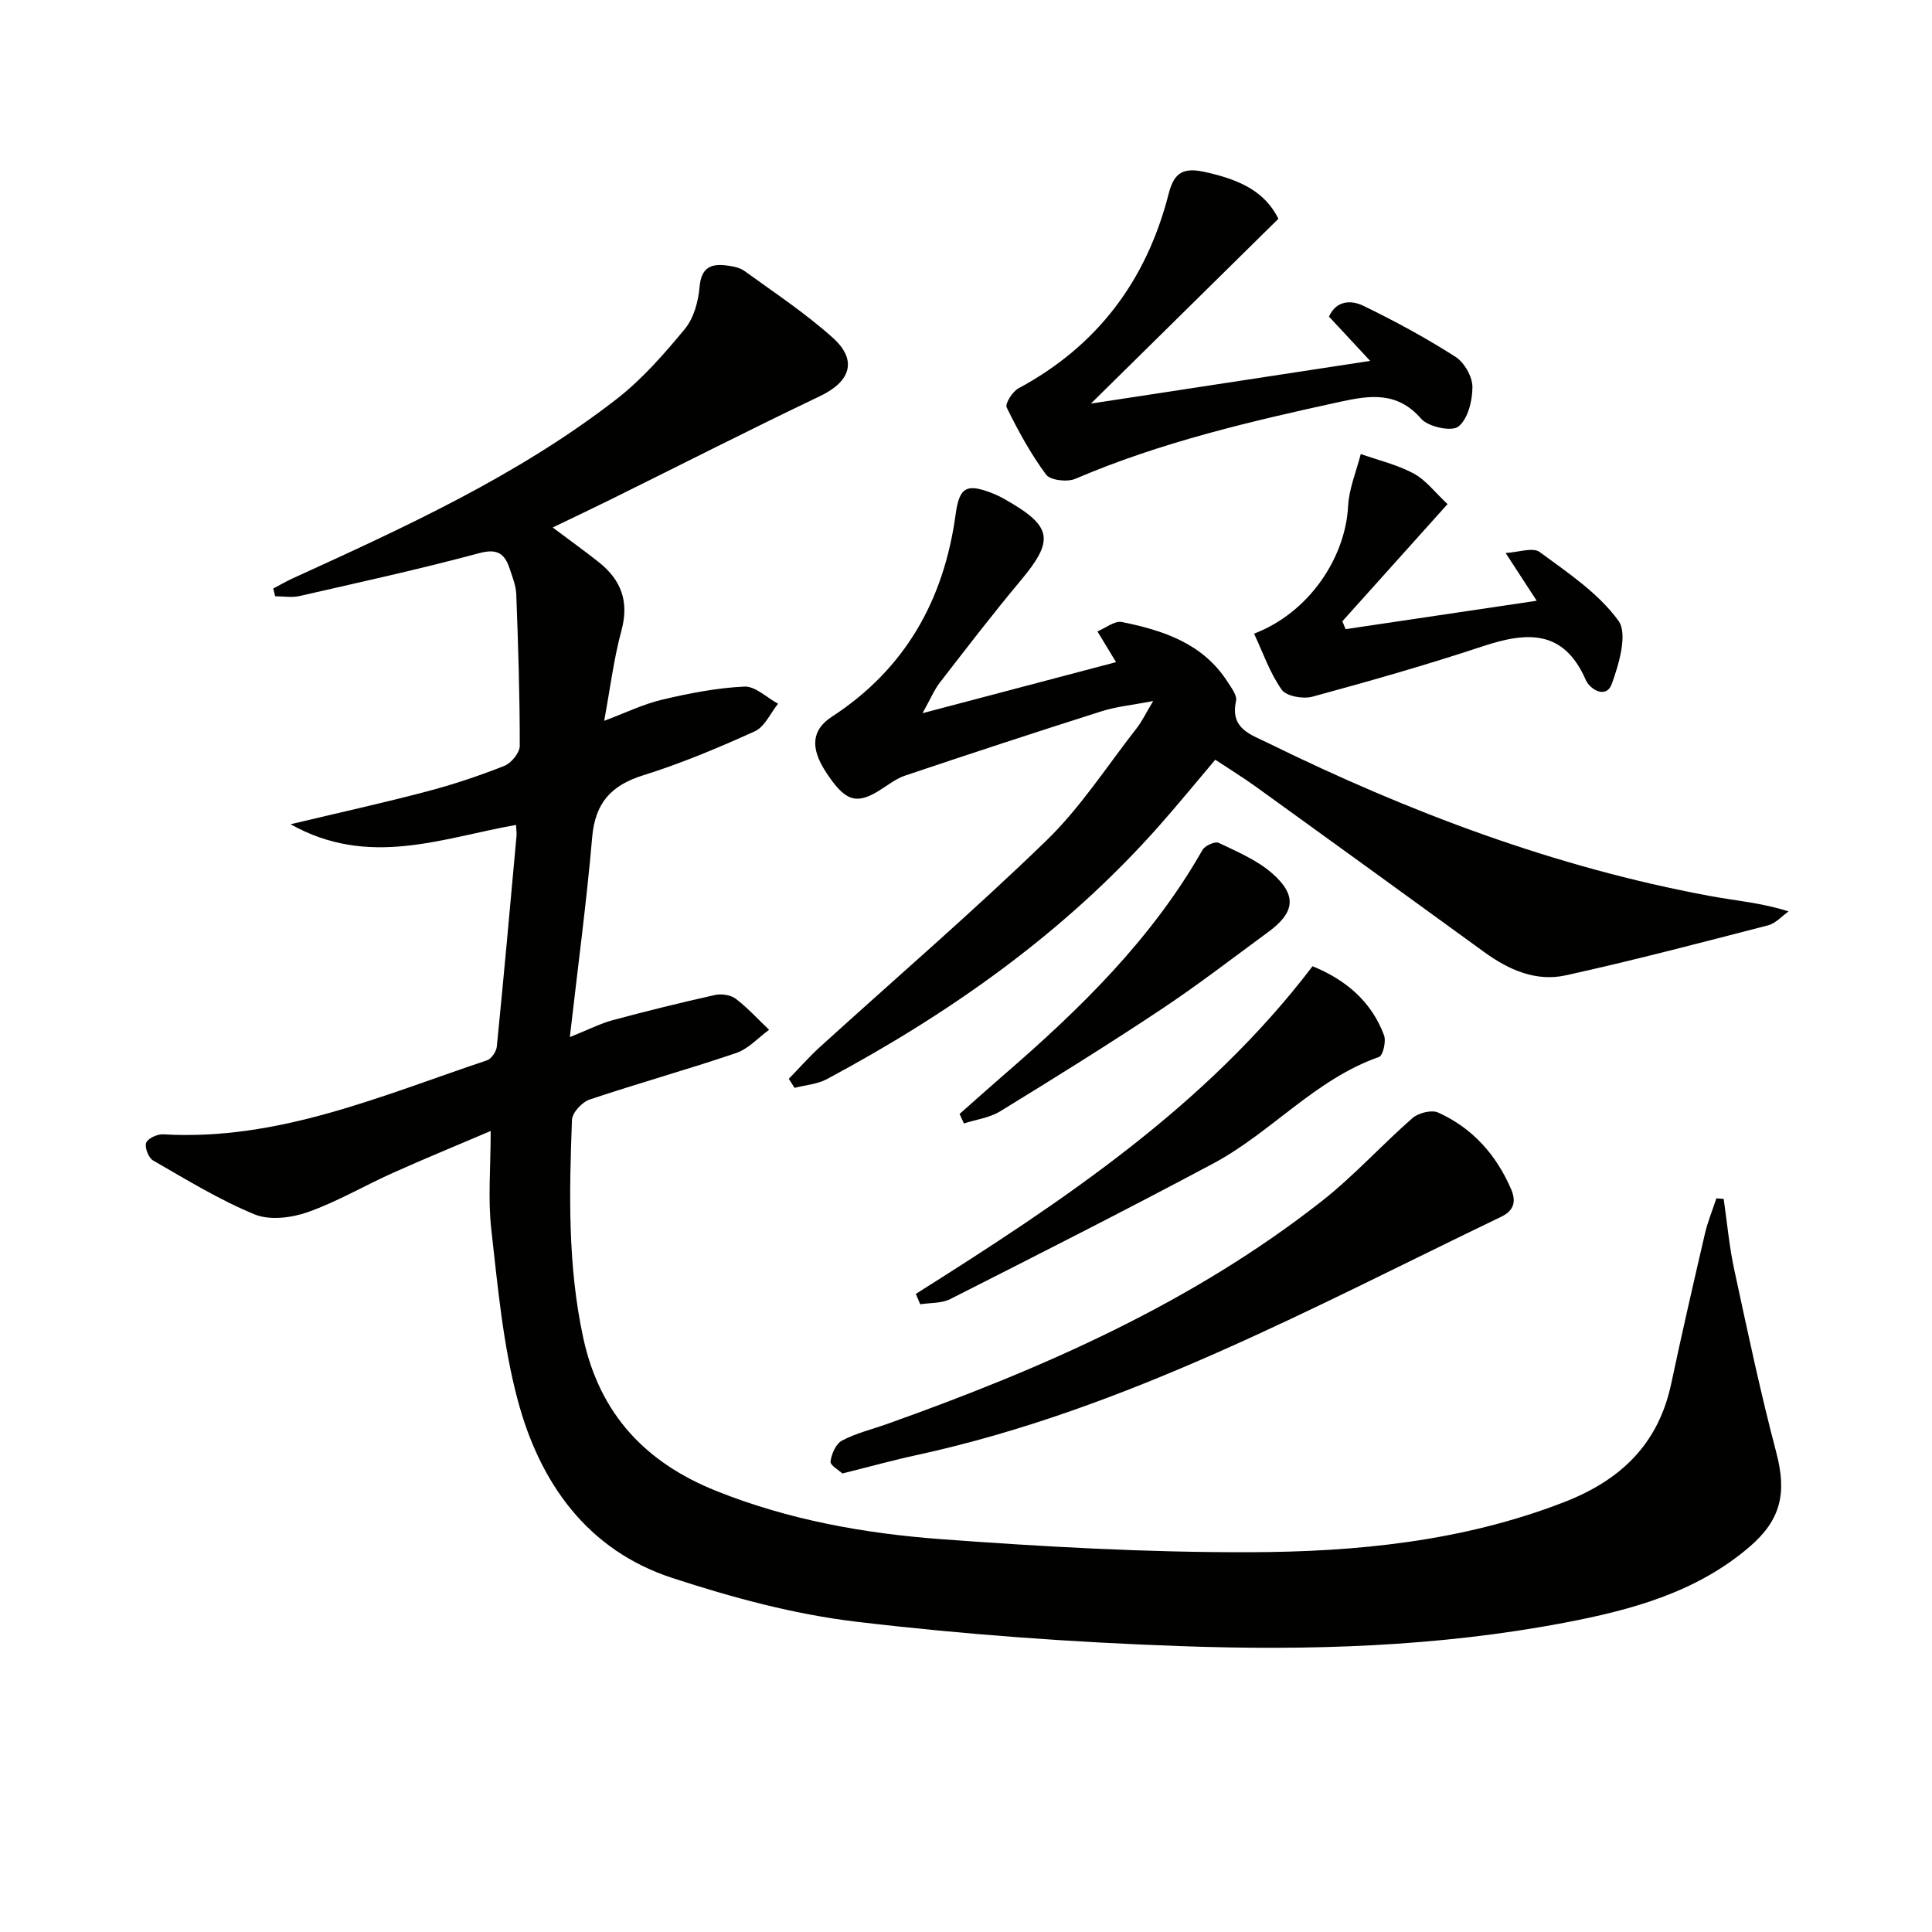
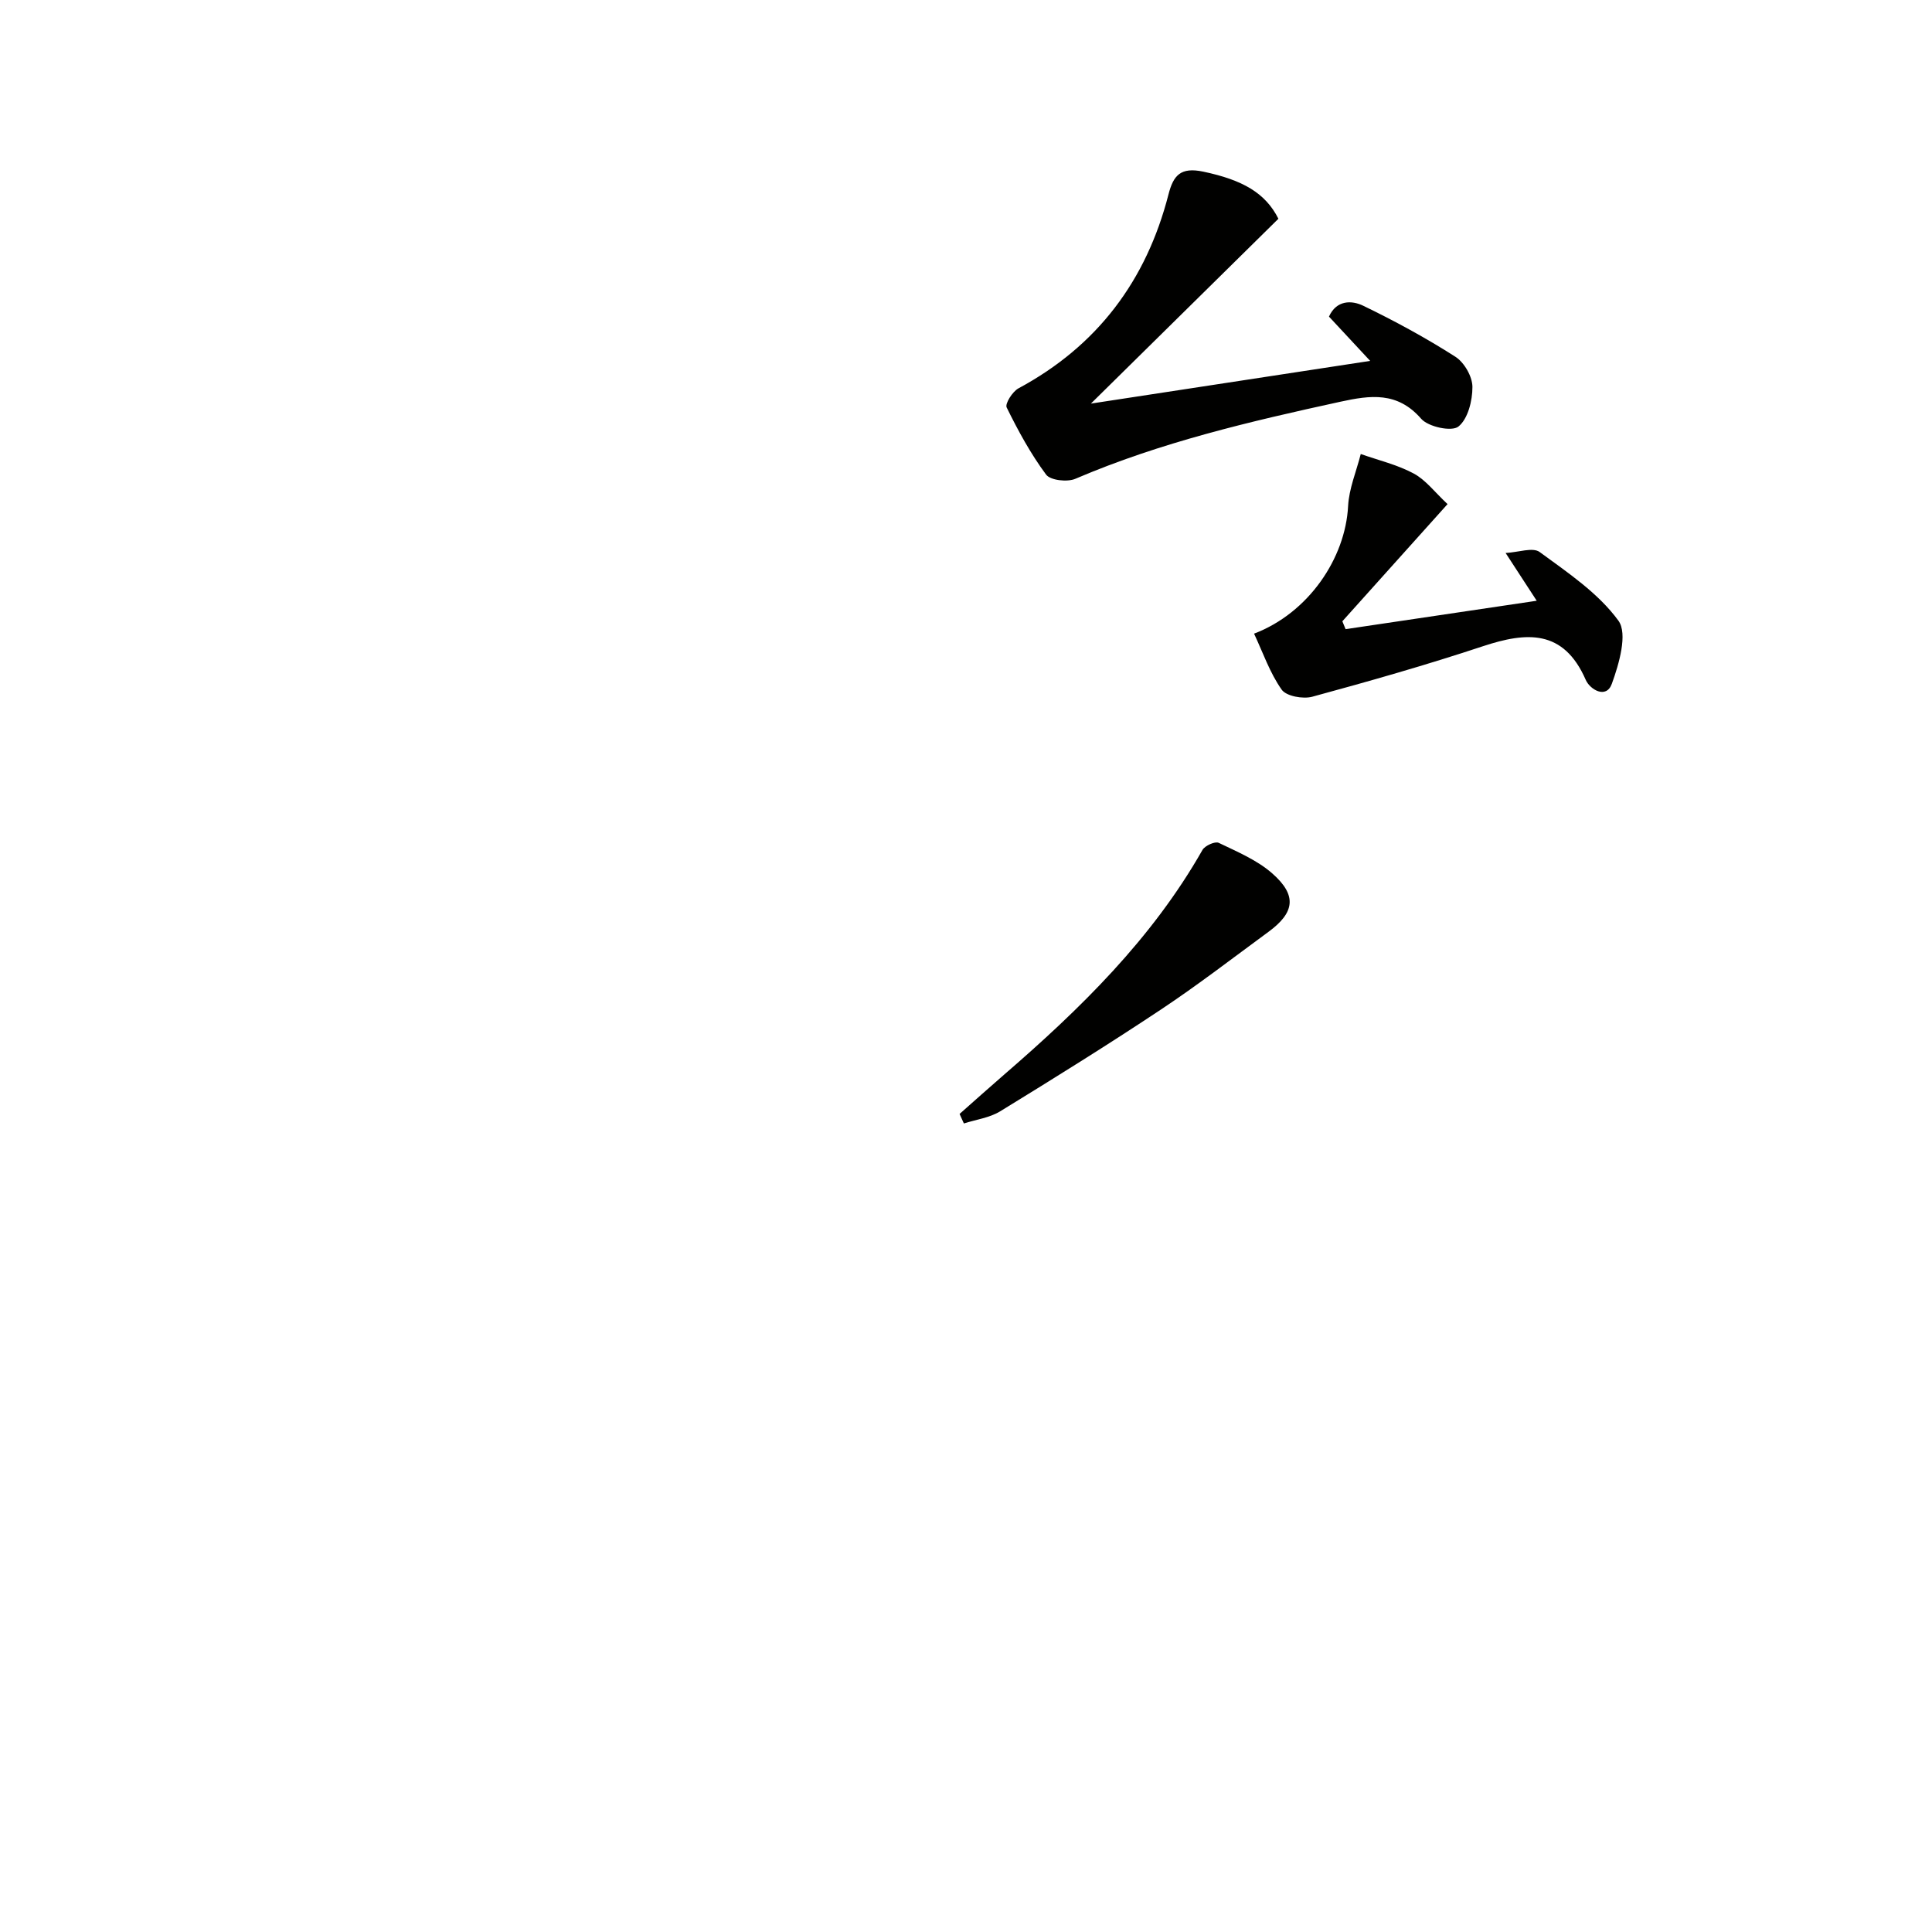
<svg xmlns="http://www.w3.org/2000/svg" enable-background="new 0 0 400 400" viewBox="0 0 400 400">
-   <path d="m106.84 170.79c-15.29 2.7-30.5 8.97-46.68-.14 10.25-2.44 19.27-4.43 28.21-6.79 5.45-1.43 10.83-3.23 16.06-5.3 1.43-.57 3.18-2.71 3.18-4.14.01-10.46-.33-20.93-.72-31.38-.07-1.78-.79-3.55-1.36-5.28-1.02-3.08-2.49-4.26-6.29-3.24-12.31 3.31-24.78 6.04-37.22 8.88-1.6.37-3.36.05-5.05.05-.13-.53-.26-1.07-.4-1.6 1.31-.69 2.59-1.44 3.93-2.06 23.32-10.64 46.67-21.28 67.07-37.1 5.32-4.12 9.9-9.35 14.21-14.57 1.86-2.25 2.8-5.7 3.06-8.71.34-3.95 2.27-4.87 5.56-4.45 1.29.16 2.75.42 3.76 1.16 6.18 4.48 12.6 8.73 18.26 13.81 5.2 4.67 3.66 9.08-2.66 12.09-14.54 6.94-28.9 14.26-43.34 21.4-3.84 1.9-7.72 3.73-11.99 5.79 3.51 2.64 6.61 4.85 9.58 7.21 4.59 3.66 6.28 8.11 4.66 14.1-1.59 5.84-2.32 11.92-3.58 18.72 4.35-1.63 8.06-3.45 11.99-4.38 5.59-1.32 11.32-2.44 17.03-2.71 2.27-.11 4.65 2.29 6.98 3.55-1.58 1.95-2.76 4.77-4.8 5.7-7.54 3.42-15.23 6.65-23.13 9.12-6.68 2.09-9.95 5.76-10.56 12.85-1.15 13.37-2.95 26.69-4.62 41.35 3.89-1.56 6.32-2.82 8.9-3.51 7-1.89 14.04-3.62 21.11-5.2 1.34-.3 3.26-.04 4.31.75 2.5 1.9 4.64 4.27 6.93 6.45-2.25 1.64-4.28 3.94-6.8 4.8-10.05 3.42-20.3 6.26-30.36 9.64-1.56.53-3.59 2.71-3.65 4.2-.57 15.12-.91 30.2 2.35 45.21 3.44 15.81 12.96 25.79 27.52 31.62 14.95 5.99 30.68 8.82 46.57 9.99 21.22 1.57 42.52 2.76 63.78 2.7 22.1-.06 44.08-2.2 65.09-10.33 11.8-4.56 19.61-12.01 22.28-24.58 2.2-10.38 4.58-20.72 6.98-31.06.58-2.48 1.57-4.87 2.37-7.3.5.04 1.01.08 1.51.12.71 4.9 1.15 9.87 2.2 14.7 2.72 12.63 5.39 25.28 8.68 37.76 2.2 8.35 1.07 13.93-5.57 19.61-11.03 9.44-24.52 13.06-38.28 15.68-26.28 5-52.92 5.79-79.52 4.84-22.4-.79-44.82-2.4-67.07-5.05-12.9-1.53-25.73-5.01-38.12-9.06-17.63-5.76-27.43-19.71-32-36.82-3.06-11.45-4.13-23.48-5.47-35.32-.72-6.34-.13-12.83-.13-20.4-7.29 3.11-13.81 5.78-20.24 8.67-5.91 2.65-11.56 5.99-17.63 8.13-3.37 1.19-7.88 1.75-11 .47-7.31-3.01-14.14-7.21-21.03-11.17-.94-.54-1.78-2.7-1.43-3.65.34-.92 2.31-1.83 3.51-1.76 23.85 1.4 45.21-8.01 67.05-15.32.92-.31 1.94-1.81 2.04-2.85 1.45-14.53 2.76-29.08 4.08-43.63.05-.62-.06-1.28-.1-2.26z" fill="#010100" />
-   <path d="m163.31 223.36c2.16-2.22 4.21-4.56 6.5-6.64 15.63-14.2 31.66-27.99 46.81-42.67 7.1-6.88 12.58-15.45 18.73-23.3 1.07-1.37 1.83-2.99 3.4-5.61-4.38.85-7.64 1.15-10.68 2.12-13.6 4.32-27.16 8.77-40.68 13.32-2 .67-3.74 2.12-5.59 3.24-4.67 2.82-6.96 1.96-10.89-4.11-3.19-4.94-2.82-8.62 1.29-11.3 15.22-9.9 23.23-24.18 25.65-41.9.77-5.64 2.23-6.49 7.6-4.39.92.36 1.82.81 2.68 1.3 9.78 5.55 10.21 8.39 3.16 16.81-5.76 6.88-11.23 14.02-16.72 21.11-1.17 1.52-1.92 3.36-3.57 6.32 14.08-3.71 26.83-7.08 40.06-10.57-.55-.91-.92-1.53-1.3-2.16-.85-1.4-1.7-2.8-2.55-4.2 1.7-.7 3.57-2.26 5.07-1.95 8.56 1.74 16.75 4.42 21.85 12.35.8 1.24 2.03 2.84 1.78 3.99-1.26 5.74 2.96 6.91 6.64 8.72 29.18 14.32 59.38 25.72 91.46 31.66 5.28.98 10.67 1.4 16.3 3.2-1.41.99-2.69 2.48-4.25 2.88-13.94 3.6-27.87 7.27-41.92 10.36-6.11 1.34-11.75-1.12-16.8-4.79-15.74-11.44-31.5-22.85-47.28-34.24-2.69-1.94-5.53-3.68-8.45-5.62-4.01 4.73-7.78 9.35-11.73 13.81-19.46 21.95-43.01 38.57-68.7 52.33-1.98 1.06-4.44 1.22-6.67 1.8-.4-.62-.8-1.24-1.2-1.87z" fill="#010100" />
-   <path d="m174.4 305.07c-.71-.68-2.56-1.71-2.45-2.49.21-1.57 1.12-3.67 2.39-4.33 2.9-1.53 6.19-2.32 9.32-3.43 32.05-11.42 63.06-24.96 90.04-46.17 6.63-5.21 12.35-11.58 18.72-17.15 1.24-1.08 3.96-1.78 5.33-1.16 7.09 3.2 12.01 8.7 15.1 15.85 1.12 2.59.57 4.47-2.01 5.71-39.25 18.87-77.64 39.86-120.75 49.29-5.03 1.08-9.99 2.46-15.69 3.88z" fill="#010100" />
  <path d="m264.68 45.29c-12.73 12.55-25.18 24.82-38.82 38.27 19.84-3.03 38.26-5.85 57.82-8.84-3.18-3.42-5.79-6.22-8.53-9.17 1.55-3.45 4.7-3.41 7.09-2.25 6.54 3.16 12.96 6.65 19.08 10.56 1.84 1.17 3.53 4.12 3.53 6.25.01 2.84-.93 6.64-2.91 8.21-1.39 1.1-6.25.06-7.71-1.63-4.93-5.66-10.54-4.86-16.7-3.52-18.67 4.07-37.23 8.4-54.89 15.96-1.67.72-5.18.32-6.06-.87-3.19-4.3-5.79-9.08-8.16-13.9-.38-.77 1.2-3.28 2.43-3.95 16.35-8.79 26.49-22.32 31.07-40.15 1.01-3.94 2.49-5.72 7.22-4.72 8.09 1.71 12.84 4.38 15.54 9.75z" fill="#010100" />
  <path d="m259.64 131.19c11.26-4.28 18.91-15.59 19.47-26.41.19-3.63 1.71-7.19 2.62-10.78 3.68 1.3 7.57 2.21 10.97 4.04 2.51 1.35 4.38 3.89 7 6.33-7.5 8.36-14.64 16.31-21.78 24.26.22.54.44 1.08.67 1.63 12.72-1.89 25.43-3.78 39.57-5.88-2.39-3.67-4.03-6.19-6.44-9.89 2.65-.14 5.64-1.24 7.05-.2 5.84 4.28 12.16 8.52 16.31 14.22 1.95 2.69.13 8.94-1.37 13.07-1.17 3.21-4.54 1.16-5.4-.82-4.59-10.51-12.23-9.96-21.3-6.96-11.65 3.86-23.47 7.23-35.32 10.45-1.92.52-5.38-.11-6.33-1.46-2.45-3.47-3.87-7.65-5.72-11.6z" fill="#010100" />
-   <path d="m189.61 267.89c30.24-19.08 59.98-38.74 82.14-67.84 6.76 2.75 12.15 7.19 14.8 14.29.47 1.26-.22 4.21-1.04 4.49-13.23 4.63-22.32 15.65-34.31 22.05-18.02 9.62-36.25 18.85-54.46 28.08-1.79.91-4.13.74-6.22 1.08-.31-.71-.61-1.43-.91-2.15z" fill="#010100" />
  <path d="m198.67 230.63c3.06-2.7 6.09-5.43 9.18-8.1 15.81-13.66 30.65-28.15 41.11-46.56.51-.89 2.61-1.83 3.36-1.47 3.85 1.85 7.97 3.58 11.11 6.35 5.14 4.53 4.64 8.08-.81 12.08-7.37 5.41-14.63 11.01-22.24 16.07-10.94 7.27-22.11 14.22-33.31 21.09-2.19 1.34-4.99 1.7-7.51 2.51-.29-.65-.59-1.31-.89-1.97z" fill="#010100" />
</svg>